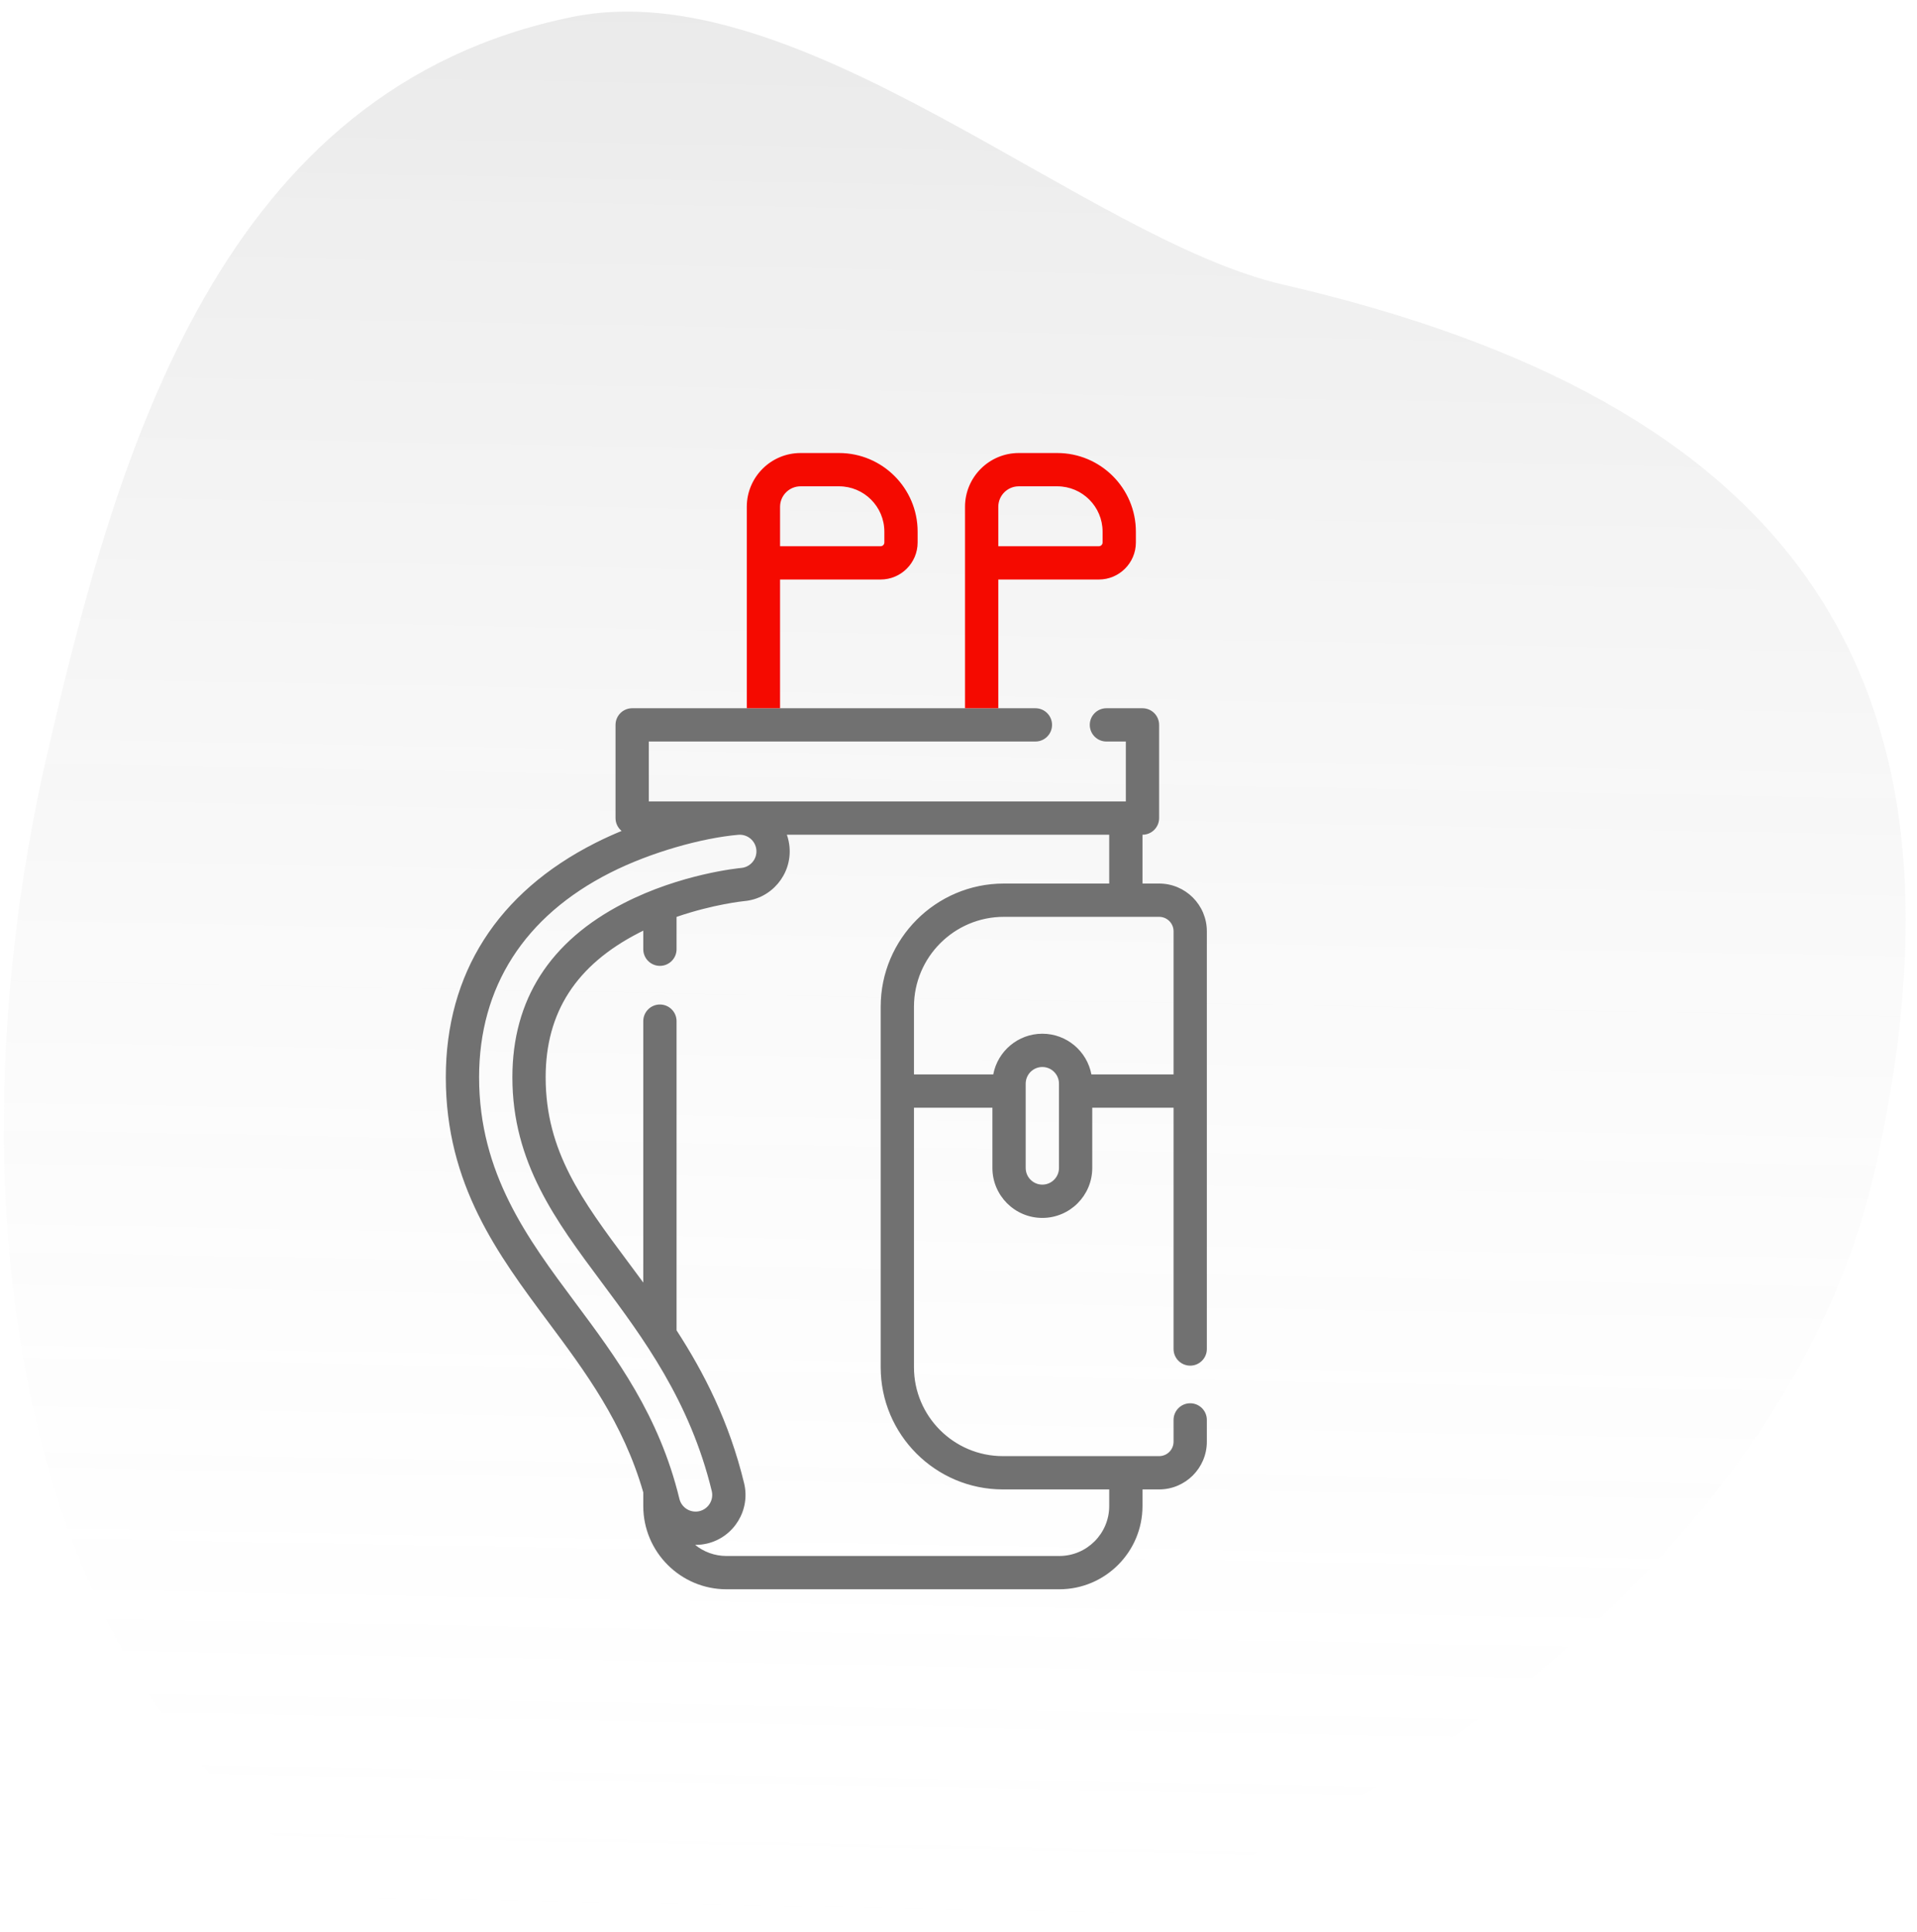
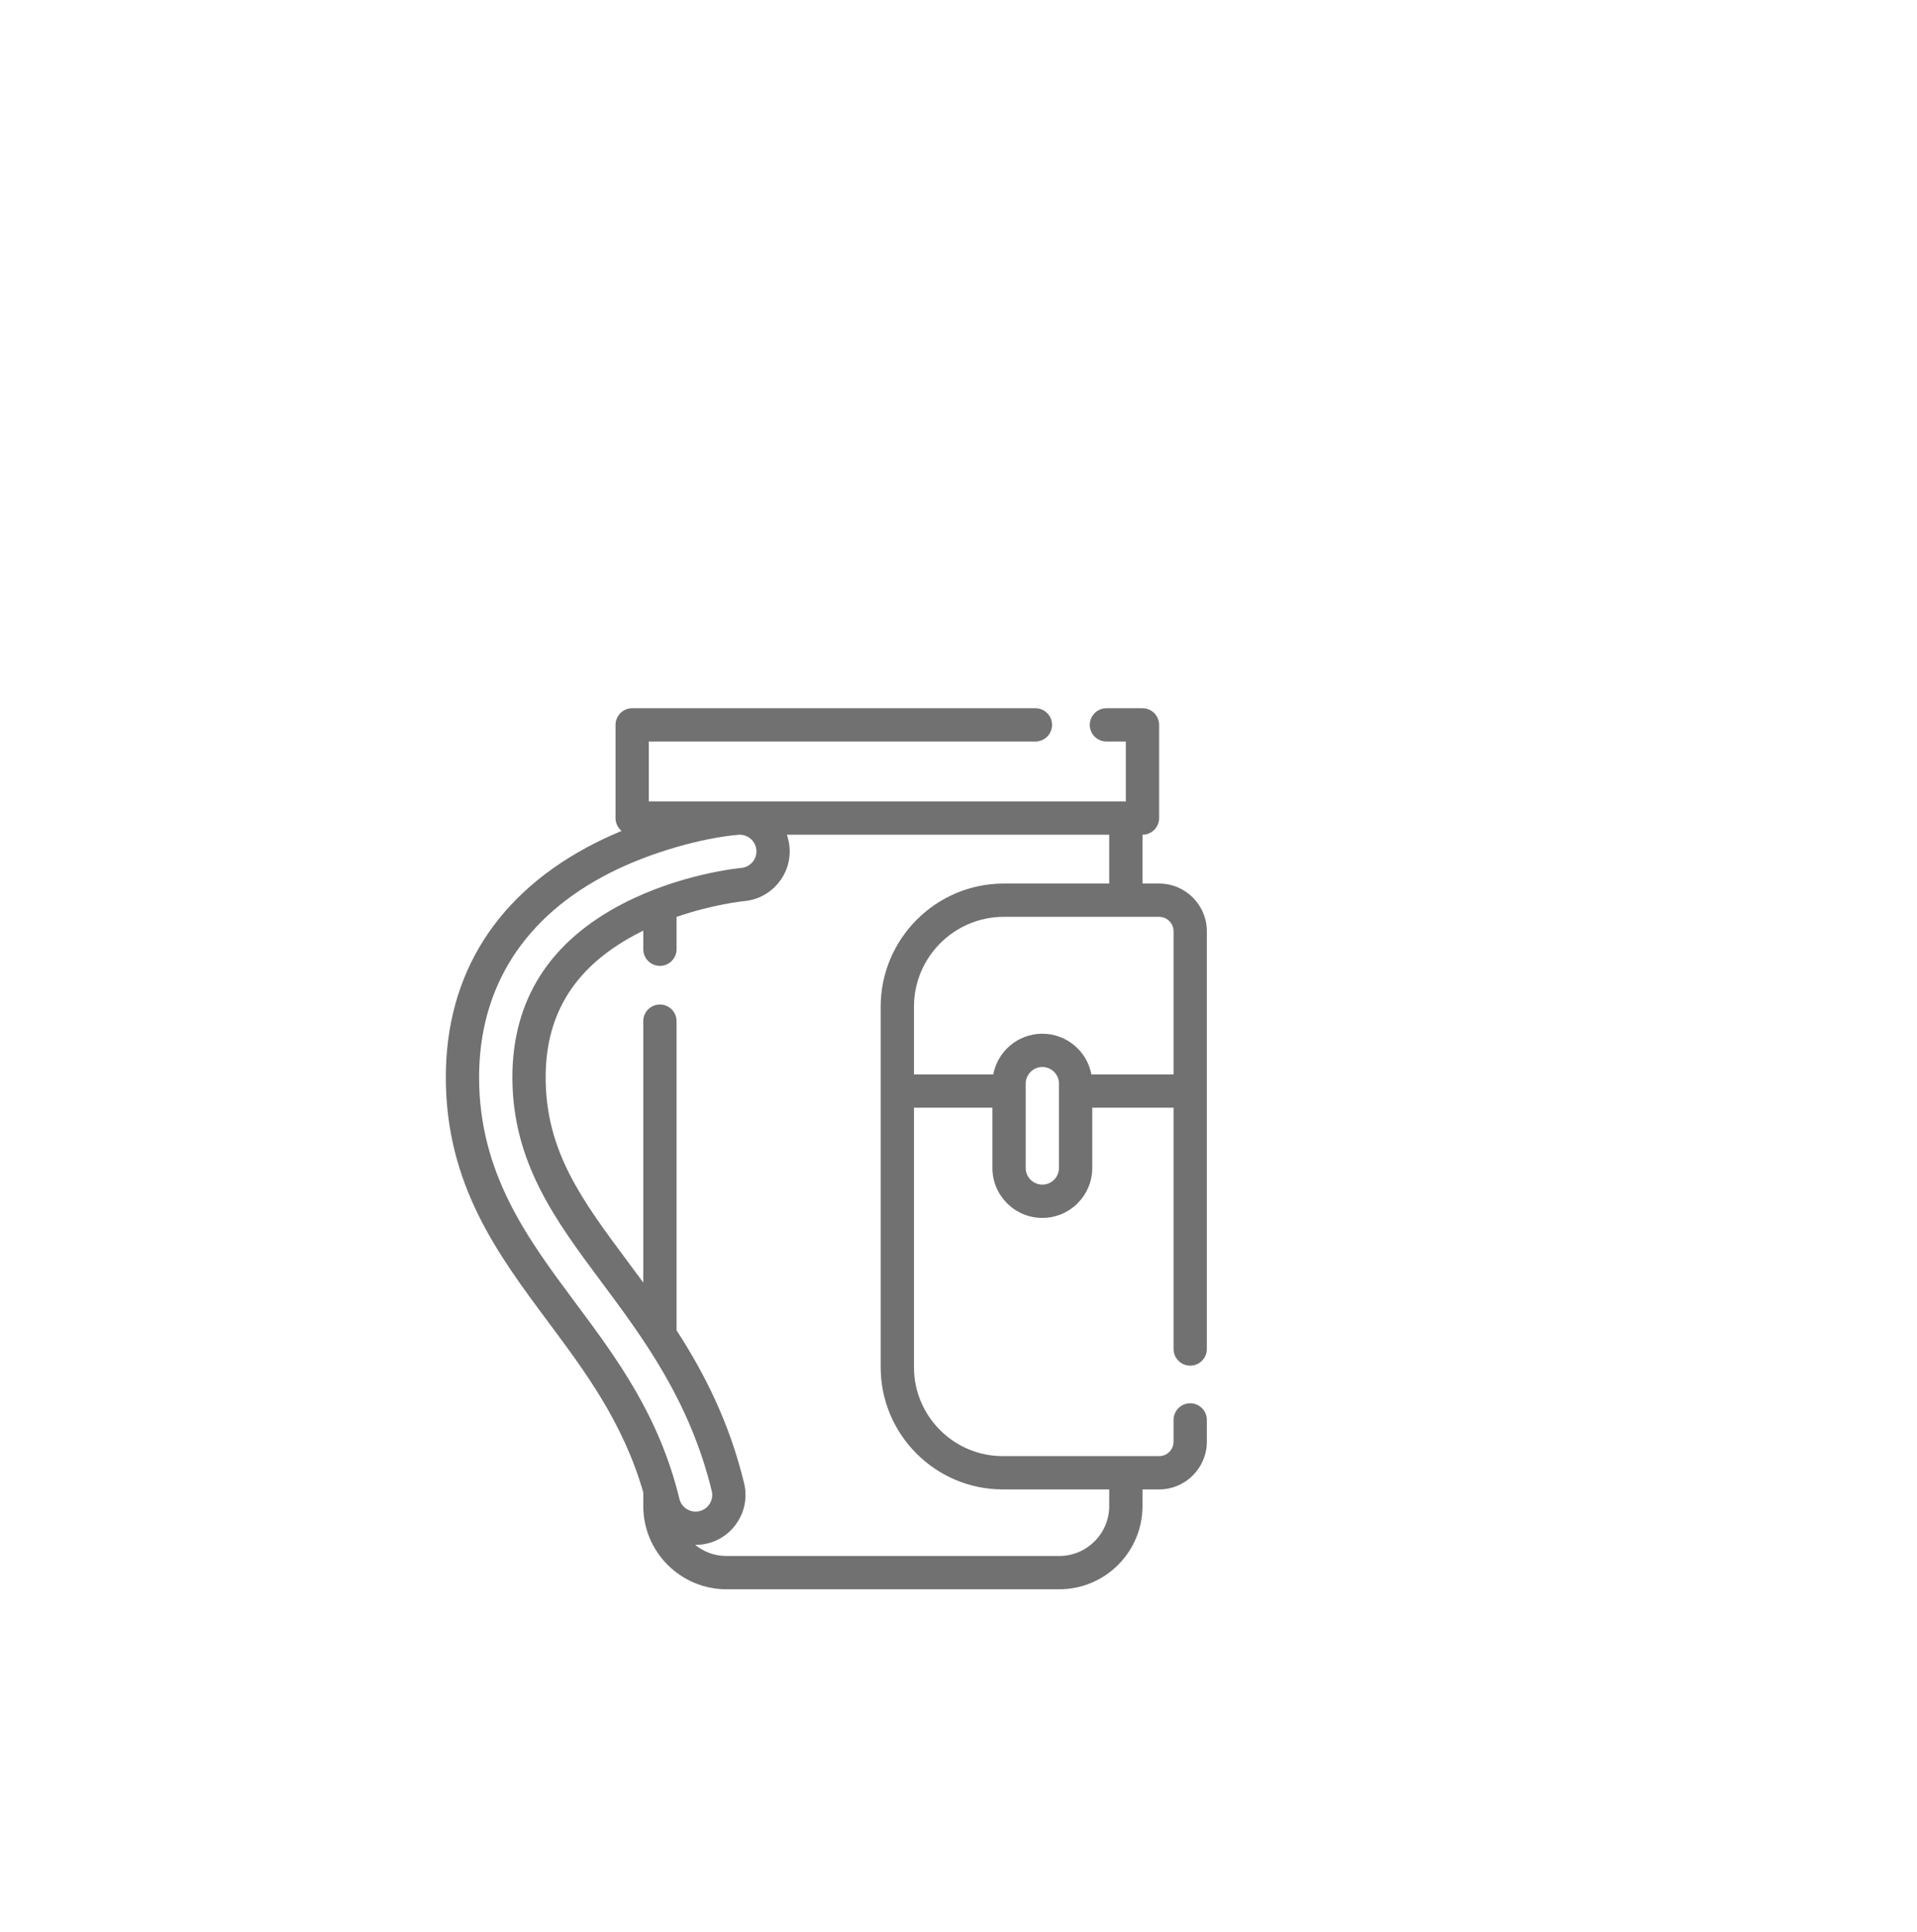
<svg xmlns="http://www.w3.org/2000/svg" width="135px" height="136px" viewBox="0 0 135 136" version="1.1">
  <title>icn_Retirement</title>
  <desc>Created with Sketch.</desc>
  <defs>
    <linearGradient x1="39.753%" y1="6.543%" x2="59.601%" y2="100%" id="linearGradient-1">
      <stop stop-color="#FFFFFF" stop-opacity="0" offset="0%" />
      <stop stop-color="#555555" stop-opacity="0.163" offset="100%" />
    </linearGradient>
  </defs>
  <g id="Page-1" stroke="none" stroke-width="1" fill="none" fill-rule="evenodd">
    <g id="Design_New" transform="translate(-504, -2827)">
      <g id="icn_Retirement" transform="translate(490, 2820)">
-         <path d="M68.633,141.032 C82.964,141.032 106.769,154.914 121.643,148.135 C144.601,137.673 146,111.438 146,89.313 C146,52.854 129.67,14 93.219,14 C56.768,14 14,52.854 14,89.313 C14,125.772 32.182,141.032 68.633,141.032 Z" id="Oval-Copy" fill="url(#linearGradient-1)" opacity="0.77" transform="translate(80, 82) rotate(193) translate(-80, -82) " />
        <g id="1811499" transform="translate(45.395, 38.896)" fill-rule="nonzero">
          <path d="M50.234,30.312 L49.062,30.312 L49.062,26.875 C49.709,26.874 50.233,26.35 50.233,25.703 L50.233,19.141 C50.233,18.494 49.709,17.969 49.061,17.969 L46.522,17.969 C45.875,17.969 45.35,18.494 45.35,19.141 C45.35,19.788 45.875,20.312 46.522,20.312 L47.889,20.312 L47.889,24.531 L14.296,24.531 L14.296,20.312 L41.522,20.312 C42.169,20.312 42.693,19.788 42.693,19.141 C42.693,18.494 42.169,17.969 41.522,17.969 L38.908,17.969 L36.564,17.969 L23.539,17.969 L21.196,17.969 L13.124,17.969 C12.477,17.969 11.952,18.494 11.952,19.141 L11.952,25.703 C11.952,26.068 12.119,26.393 12.38,26.608 C11.768,26.861 11.144,27.143 10.522,27.458 C3.638,30.942 0,36.647 0,43.954 C0,51.503 3.667,56.424 7.214,61.184 C9.813,64.672 12.495,68.271 13.906,73.179 L13.906,74.141 C13.906,77.372 16.534,80 19.766,80 L43.203,80 C46.434,80 49.062,77.372 49.062,74.141 L49.062,72.969 L50.234,72.969 C52.087,72.969 53.594,71.462 53.594,69.609 L53.594,68.076 C53.594,67.429 53.069,66.904 52.422,66.904 C51.775,66.904 51.25,67.429 51.25,68.076 L51.25,69.609 C51.25,70.17 50.795,70.625 50.234,70.625 L39.228,70.625 C35.776,70.625 32.969,67.817 32.969,64.366 L32.969,46.094 L38.493,46.094 L38.493,50.338 C38.493,52.277 40.07,53.854 42.009,53.854 C43.948,53.854 45.524,52.277 45.524,50.338 L45.524,46.094 L51.25,46.094 L51.25,63.083 C51.25,63.73 51.775,64.255 52.422,64.255 C53.069,64.255 53.594,63.73 53.594,63.083 L53.594,33.672 C53.594,31.819 52.087,30.312 50.234,30.312 Z M2.344,43.954 C2.344,37.589 5.538,32.608 11.58,29.55 C14.435,28.104 18.051,27.101 20.601,26.879 C21.24,26.824 21.814,27.299 21.871,27.946 C21.926,28.588 21.449,29.157 20.803,29.214 C20.631,29.23 16.557,29.625 12.52,31.701 C7.322,34.374 4.688,38.497 4.688,43.954 C4.688,49.949 7.74,54.046 10.972,58.383 C13.884,62.292 17.185,66.722 18.729,73.082 C18.881,73.71 18.494,74.345 17.866,74.498 C17.238,74.65 16.603,74.263 16.451,73.635 C15.021,67.739 12.007,63.695 9.092,59.783 C5.775,55.33 2.344,50.726 2.344,43.954 L2.344,43.954 Z M39.228,72.969 L46.719,72.969 L46.719,74.141 C46.719,76.079 45.142,77.656 43.203,77.656 L19.766,77.656 C18.93,77.656 18.162,77.363 17.557,76.874 L17.59,76.874 C17.864,76.874 18.142,76.843 18.419,76.776 C20.303,76.318 21.464,74.413 21.006,72.53 C19.956,68.201 18.184,64.755 16.25,61.769 L16.25,40 C16.25,39.353 15.725,38.828 15.078,38.828 C14.431,38.828 13.906,39.353 13.906,40 L13.906,58.405 C13.552,57.922 13.199,57.449 12.852,56.983 C9.6,52.619 7.031,49.172 7.031,43.954 C7.031,39.382 9.177,36.056 13.593,33.785 C13.697,33.731 13.801,33.679 13.906,33.627 L13.906,34.937 C13.906,35.583 14.431,36.108 15.078,36.108 C15.725,36.108 16.25,35.583 16.25,34.937 L16.25,32.66 C18.845,31.765 20.989,31.551 21.014,31.548 C22.941,31.378 24.373,29.67 24.205,27.743 C24.179,27.44 24.115,27.15 24.018,26.875 L46.719,26.875 L46.719,30.312 L39.297,30.312 C34.515,30.312 30.625,34.203 30.625,38.984 L30.625,64.366 C30.625,69.109 34.484,72.969 39.228,72.969 L39.228,72.969 Z M43.181,50.338 C43.181,50.984 42.655,51.51 42.009,51.51 C41.363,51.51 40.837,50.984 40.837,50.338 C40.837,50.322 40.837,44.247 40.837,44.401 C40.837,43.754 41.363,43.229 42.009,43.229 C42.655,43.229 43.181,43.754 43.181,44.401 L43.181,50.338 Z M45.464,43.75 C45.158,42.121 43.725,40.885 42.009,40.885 C40.292,40.885 38.86,42.121 38.553,43.75 L32.969,43.75 L32.969,38.984 C32.969,35.495 35.807,32.656 39.297,32.656 L50.234,32.656 C50.795,32.656 51.25,33.112 51.25,33.672 L51.25,43.75 L45.464,43.75 Z" id="Shape" fill="#717171" />
-           <path d="M38.908,17.969 L38.908,8.906 L45.988,8.906 C47.426,8.906 48.596,7.737 48.596,6.299 L48.596,5.535 C48.596,2.483 46.112,0 43.06,0 L40.35,0 C38.262,0 36.564,1.698 36.564,3.786 L36.564,17.969 M23.539,17.969 L23.539,8.906 L30.62,8.906 C32.057,8.906 33.227,7.737 33.227,6.299 L33.227,5.535 C33.227,2.483 30.744,0 27.692,0 L24.982,0 C22.894,0 21.196,1.698 21.196,3.786 L21.196,17.969 M38.908,3.786 C38.908,2.991 39.554,2.344 40.35,2.344 L43.06,2.344 C44.82,2.344 46.252,3.776 46.252,5.535 L46.252,6.299 C46.252,6.444 46.133,6.562 45.988,6.562 L38.908,6.562 L38.908,3.786 Z M23.539,3.786 C23.539,2.991 24.186,2.344 24.982,2.344 L27.692,2.344 C29.452,2.344 30.883,3.776 30.883,5.535 L30.883,6.299 C30.883,6.444 30.765,6.562 30.62,6.562 L23.539,6.562 L23.539,3.786 Z" id="Shape" fill="#F50A00" />
        </g>
      </g>
    </g>
  </g>
</svg>